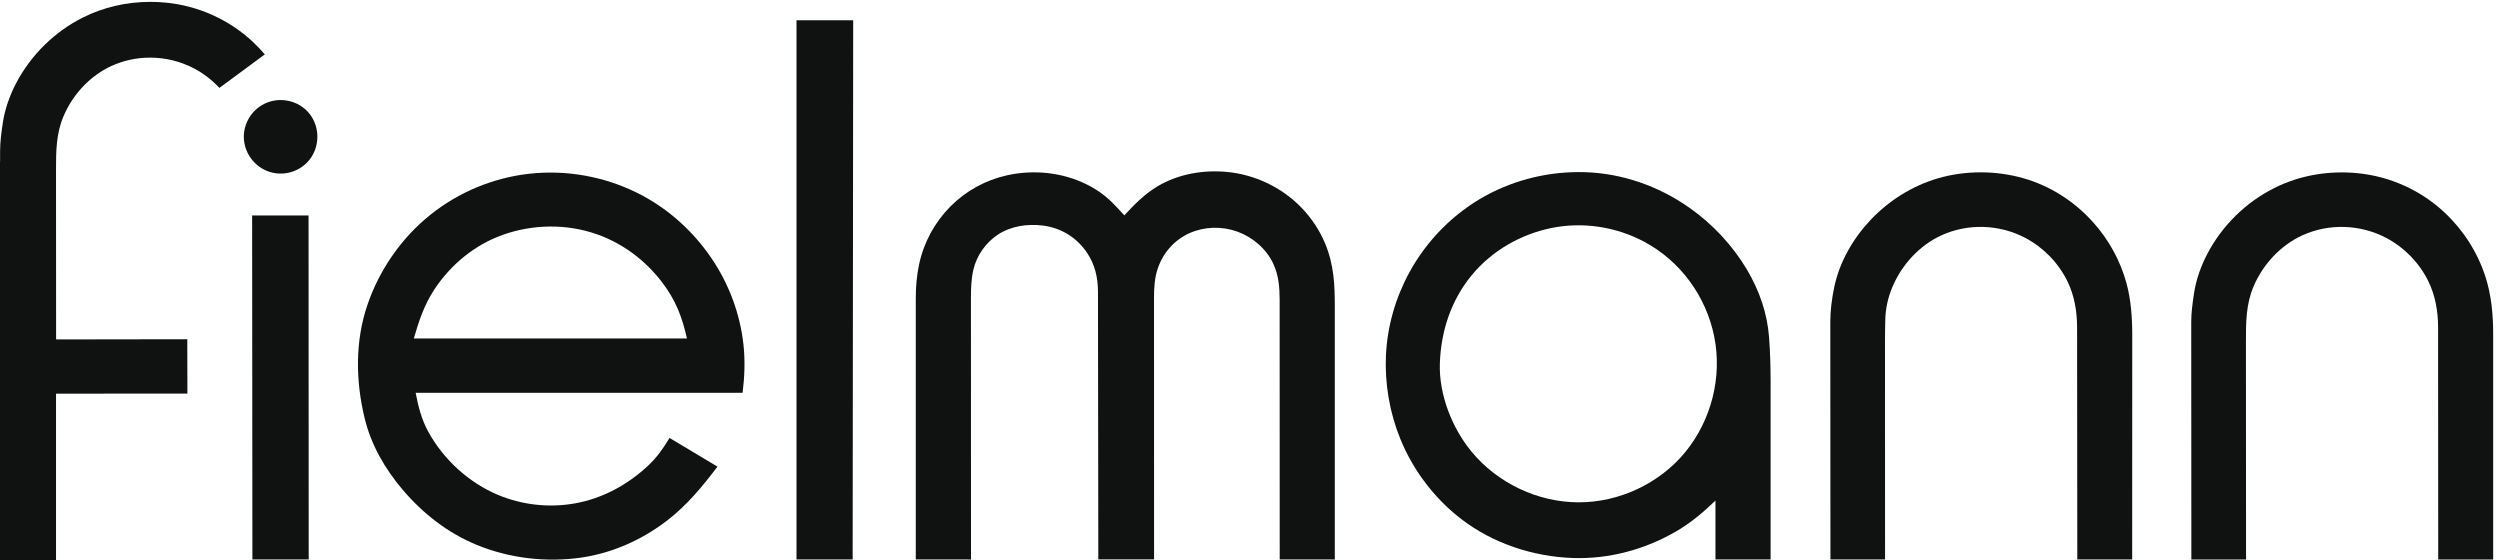
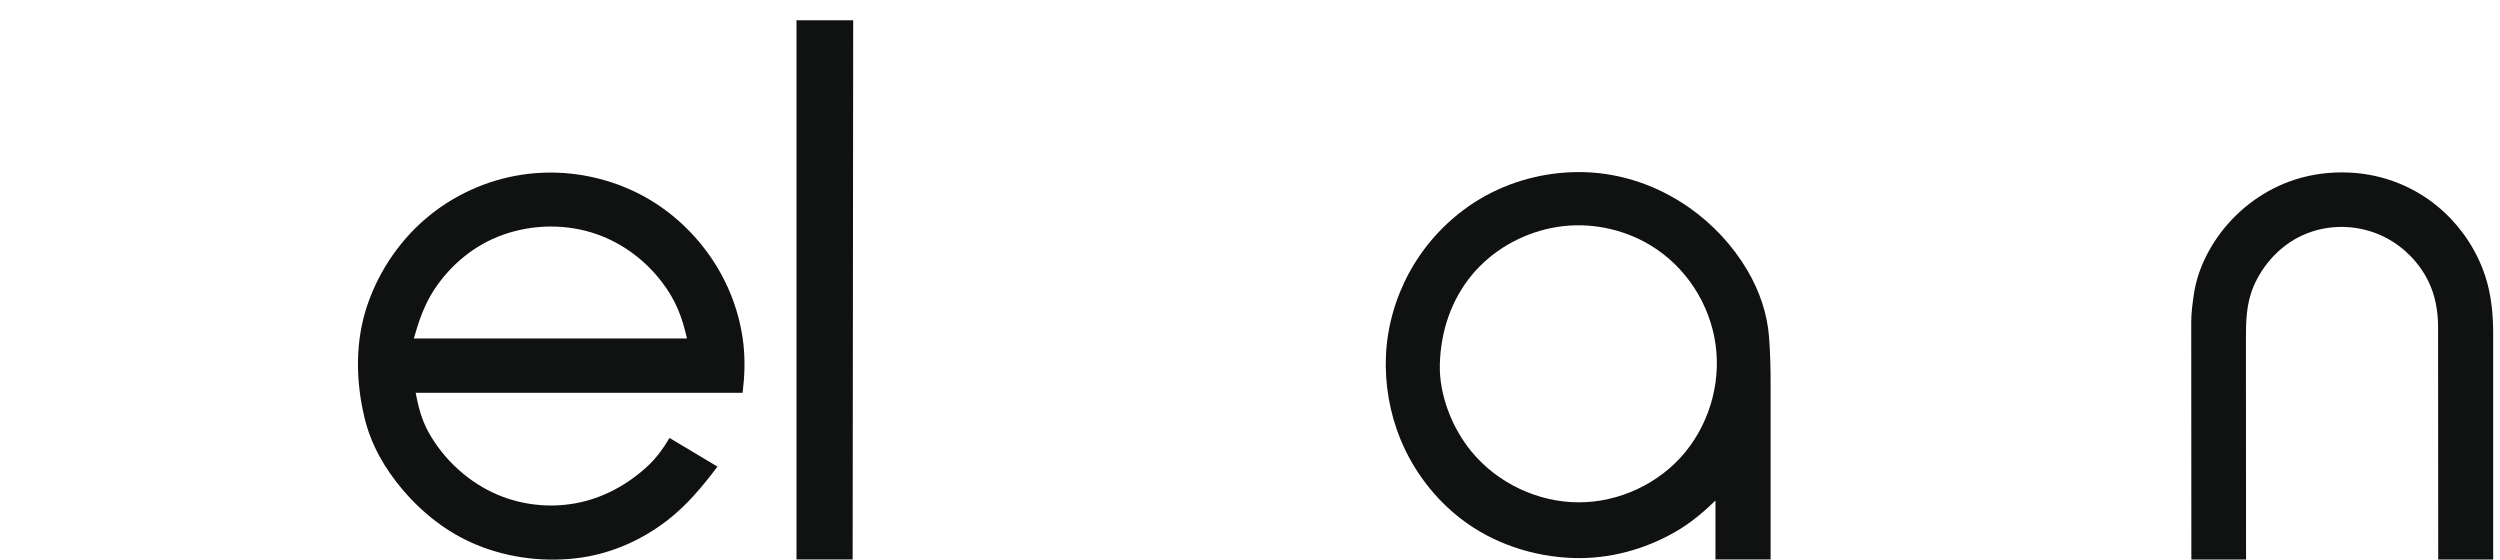
<svg xmlns="http://www.w3.org/2000/svg" width="348" height="78" viewBox="0 0 348 78" fill="none">
-   <path fill-rule="evenodd" clip-rule="evenodd" d="M7.81 47.248L7.798 23.643C7.798 21.17 7.798 18.612 8.85 16.159C10.167 13.074 12.584 10.537 15.483 9.196C17.147 8.427 19.016 8.021 20.887 8.021C23.036 8.021 25.166 8.548 27.048 9.544C28.354 10.24 29.534 11.16 30.542 12.237L36.86 7.572C36.326 6.947 35.759 6.347 35.153 5.784C31.867 2.727 27.59 0.803 23.112 0.368C22.396 0.297 21.66 0.26 20.925 0.26C17.601 0.26 14.342 1.02 11.501 2.458C7.622 4.412 4.36 7.605 2.315 11.45C1.322 13.32 0.674 15.222 0.391 17.103C0.191 18.438 0.013 19.744 0.013 21.056L0.012 22.527L0 22.483V78H7.799V54.797L26.088 54.788L26.069 47.221L7.81 47.248Z" fill="#101212" />
-   <path fill-rule="evenodd" clip-rule="evenodd" d="M35.097 29.992L35.134 77.881H42.971L42.952 29.992H35.097Z" fill="#101212" />
-   <path fill-rule="evenodd" clip-rule="evenodd" d="M37.118 14.306C35.21 15.091 33.94 16.976 33.94 19.041C33.949 21.106 35.227 22.982 37.118 23.776C39.332 24.704 41.987 23.92 43.319 21.909C44.462 20.186 44.462 17.896 43.328 16.173C41.996 14.162 39.332 13.395 37.118 14.306Z" fill="#101212" />
  <path fill-rule="evenodd" clip-rule="evenodd" d="M110.872 77.882H118.69L118.764 2.824H110.872V77.882Z" fill="#101212" />
-   <path fill-rule="evenodd" clip-rule="evenodd" d="M184.445 33.86C183.654 31.98 182.491 30.258 181.058 28.797C178.349 26.051 174.691 24.32 170.857 23.938C167.516 23.613 163.988 24.217 161.094 25.958C159.316 27.028 157.902 28.461 156.506 29.979C155.938 29.346 155.37 28.732 154.765 28.136C153.713 27.103 152.494 26.265 151.173 25.623C147.785 23.976 143.839 23.585 140.171 24.404C137.184 25.065 134.448 26.573 132.288 28.75C130.11 30.947 128.584 33.758 127.942 36.782C127.606 38.337 127.476 39.956 127.476 41.548V77.873L135.164 77.883L135.155 41.492C135.155 40.179 135.192 38.811 135.499 37.527C135.955 35.572 137.184 33.823 138.85 32.696C140.702 31.458 143.029 31.123 145.206 31.403C147.747 31.728 149.935 33.106 151.349 35.237C152.42 36.857 152.829 38.644 152.838 40.57L152.885 77.864L160.647 77.873L160.638 41.464C160.638 40.049 160.712 38.653 161.187 37.303C161.941 35.135 163.495 33.385 165.599 32.445C167.683 31.524 170.094 31.468 172.234 32.24C174.384 33.013 176.255 34.623 177.232 36.689C177.996 38.29 178.126 40.03 178.126 41.771L178.135 77.873L185.805 77.883V42.757C185.805 41.296 185.786 39.826 185.609 38.383C185.423 36.829 185.05 35.302 184.445 33.86Z" fill="#101212" />
  <path fill-rule="evenodd" clip-rule="evenodd" d="M234.603 62.916C231.01 67.308 225.389 69.943 219.712 69.924C214.043 69.905 208.44 67.243 204.838 62.869C202.13 59.593 200.296 54.921 200.427 50.64C200.567 46.116 201.981 41.816 204.857 38.317C207.64 34.92 211.67 32.611 215.961 31.737C220.307 30.852 224.896 31.551 228.814 33.617C233.895 36.306 237.497 41.24 238.623 46.871C239.749 52.482 238.223 58.476 234.603 62.916ZM243.212 37.591C241.174 34.147 238.391 31.178 235.124 28.889C230.852 25.892 225.78 24.114 220.558 23.965C215.802 23.826 211 24.952 206.821 27.232C202.344 29.68 198.621 33.449 196.183 37.917C194.256 41.454 193.12 45.4 192.925 49.42C192.739 53.404 193.437 57.462 194.945 61.147C196.722 65.484 199.673 69.384 203.396 72.242C207.817 75.648 213.419 77.491 218.985 77.677C223.974 77.835 228.879 76.514 233.197 74.038C235.273 72.856 237.079 71.329 238.791 69.682V77.882H246.469V53.246C246.469 51.124 246.414 48.983 246.246 46.861C245.985 43.548 244.897 40.458 243.212 37.591Z" fill="#101212" />
-   <path fill-rule="evenodd" clip-rule="evenodd" d="M291.317 30.89C288.741 28.023 285.38 25.873 281.667 24.812C277.805 23.714 273.561 23.705 269.699 24.84C266.152 25.892 262.914 27.93 260.371 30.629C257.924 33.226 256.044 36.493 255.318 40.011C254.992 41.574 254.778 43.231 254.778 44.832L254.797 77.882H262.4L262.391 47.438C262.4 46.479 262.4 45.521 262.43 44.562C262.466 42.933 262.81 41.36 263.462 39.853C264.765 36.818 267.185 34.175 270.199 32.779C273.934 31.057 278.335 31.215 281.956 33.133C284.486 34.482 286.542 36.605 287.799 39.182C288.757 41.146 289.131 43.38 289.131 45.548L289.16 77.882H296.799L296.809 46.6C296.809 44.189 296.634 41.733 296.001 39.397C295.133 36.241 293.506 33.31 291.317 30.89Z" fill="#101212" />
  <path fill-rule="evenodd" clip-rule="evenodd" d="M345.945 38.43C344.834 35.042 342.843 31.961 340.228 29.532C336.915 26.451 332.66 24.544 328.165 24.106C324.174 23.715 320.117 24.385 316.531 26.2C312.634 28.164 309.376 31.357 307.327 35.209C306.388 36.978 305.699 38.886 305.4 40.868C305.206 42.171 305.02 43.511 305.02 44.833L305.037 77.883H312.65L312.634 47.439C312.634 44.833 312.65 42.311 313.702 39.854C314.998 36.819 317.424 34.176 320.442 32.78C324.174 31.058 328.574 31.216 332.196 33.134C334.727 34.483 336.785 36.606 338.042 39.183C339.001 41.147 339.381 43.381 339.381 45.549L339.4 77.883H347.049V46.601C347.059 43.856 346.808 41.054 345.945 38.43Z" fill="#101212" />
  <path fill-rule="evenodd" clip-rule="evenodd" d="M57.606 47.111C58.286 44.729 59.059 42.43 60.426 40.345C62.725 36.845 66.039 34.1 70.004 32.685C74.192 31.196 78.892 31.131 83.09 32.61C86.701 33.886 89.837 36.24 92.155 39.284C94.063 41.787 94.938 44.087 95.626 47.111H57.606ZM99.023 35.924C96.408 32.08 92.816 28.869 88.627 26.812C84.011 24.542 78.771 23.611 73.652 24.188C68.654 24.746 63.852 26.747 59.924 29.884C55.904 33.094 52.823 37.534 51.157 42.402C49.416 47.483 49.5 52.993 50.747 58.177C51.65 61.928 53.577 65.251 56.052 68.173C58.882 71.496 62.344 74.204 66.393 75.861C70.953 77.732 76.137 78.327 81.014 77.601C85.314 76.959 89.4 75.116 92.843 72.473C95.599 70.36 97.795 67.708 99.87 64.953L93.197 60.96C92.388 62.337 91.457 63.64 90.294 64.748C87.427 67.457 83.871 69.402 79.972 70.081C76.416 70.705 72.721 70.295 69.389 68.918C65.295 67.224 61.72 63.957 59.599 60.067C58.668 58.354 58.221 56.577 57.858 54.678H103.37C103.649 52.444 103.733 50.201 103.491 47.968C103.017 43.658 101.462 39.507 99.023 35.924Z" fill="#101212" />
</svg>